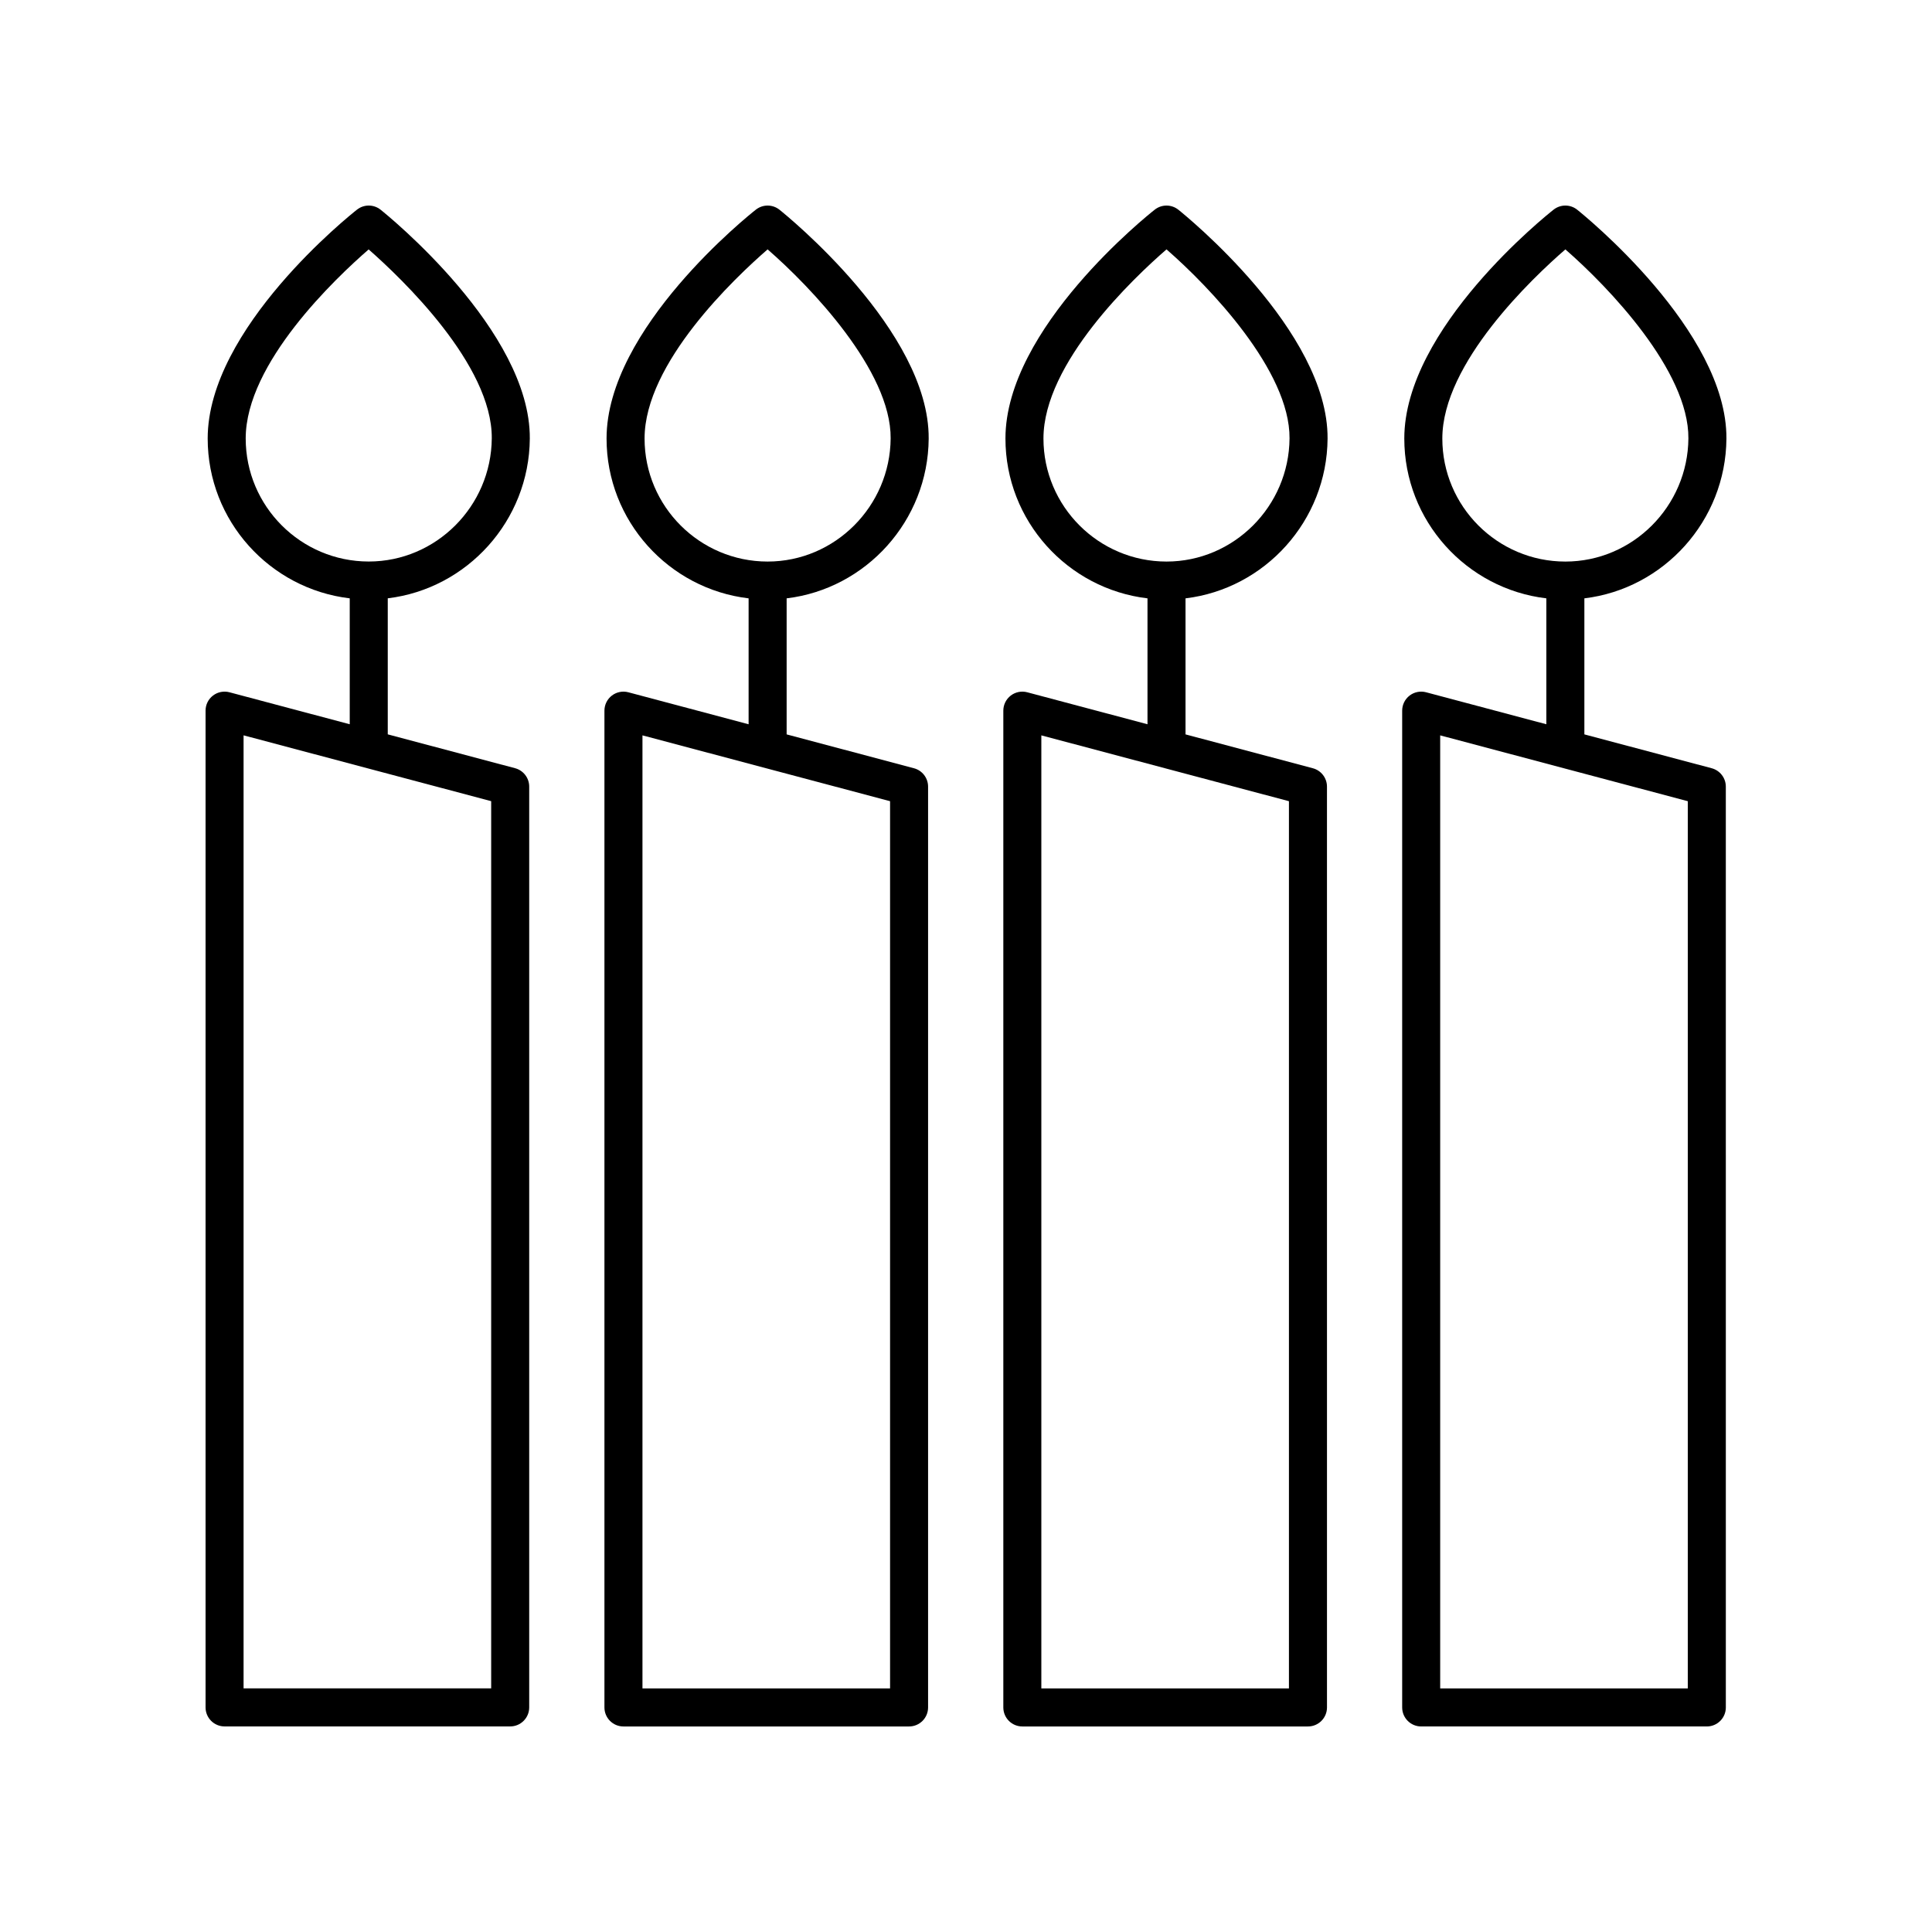
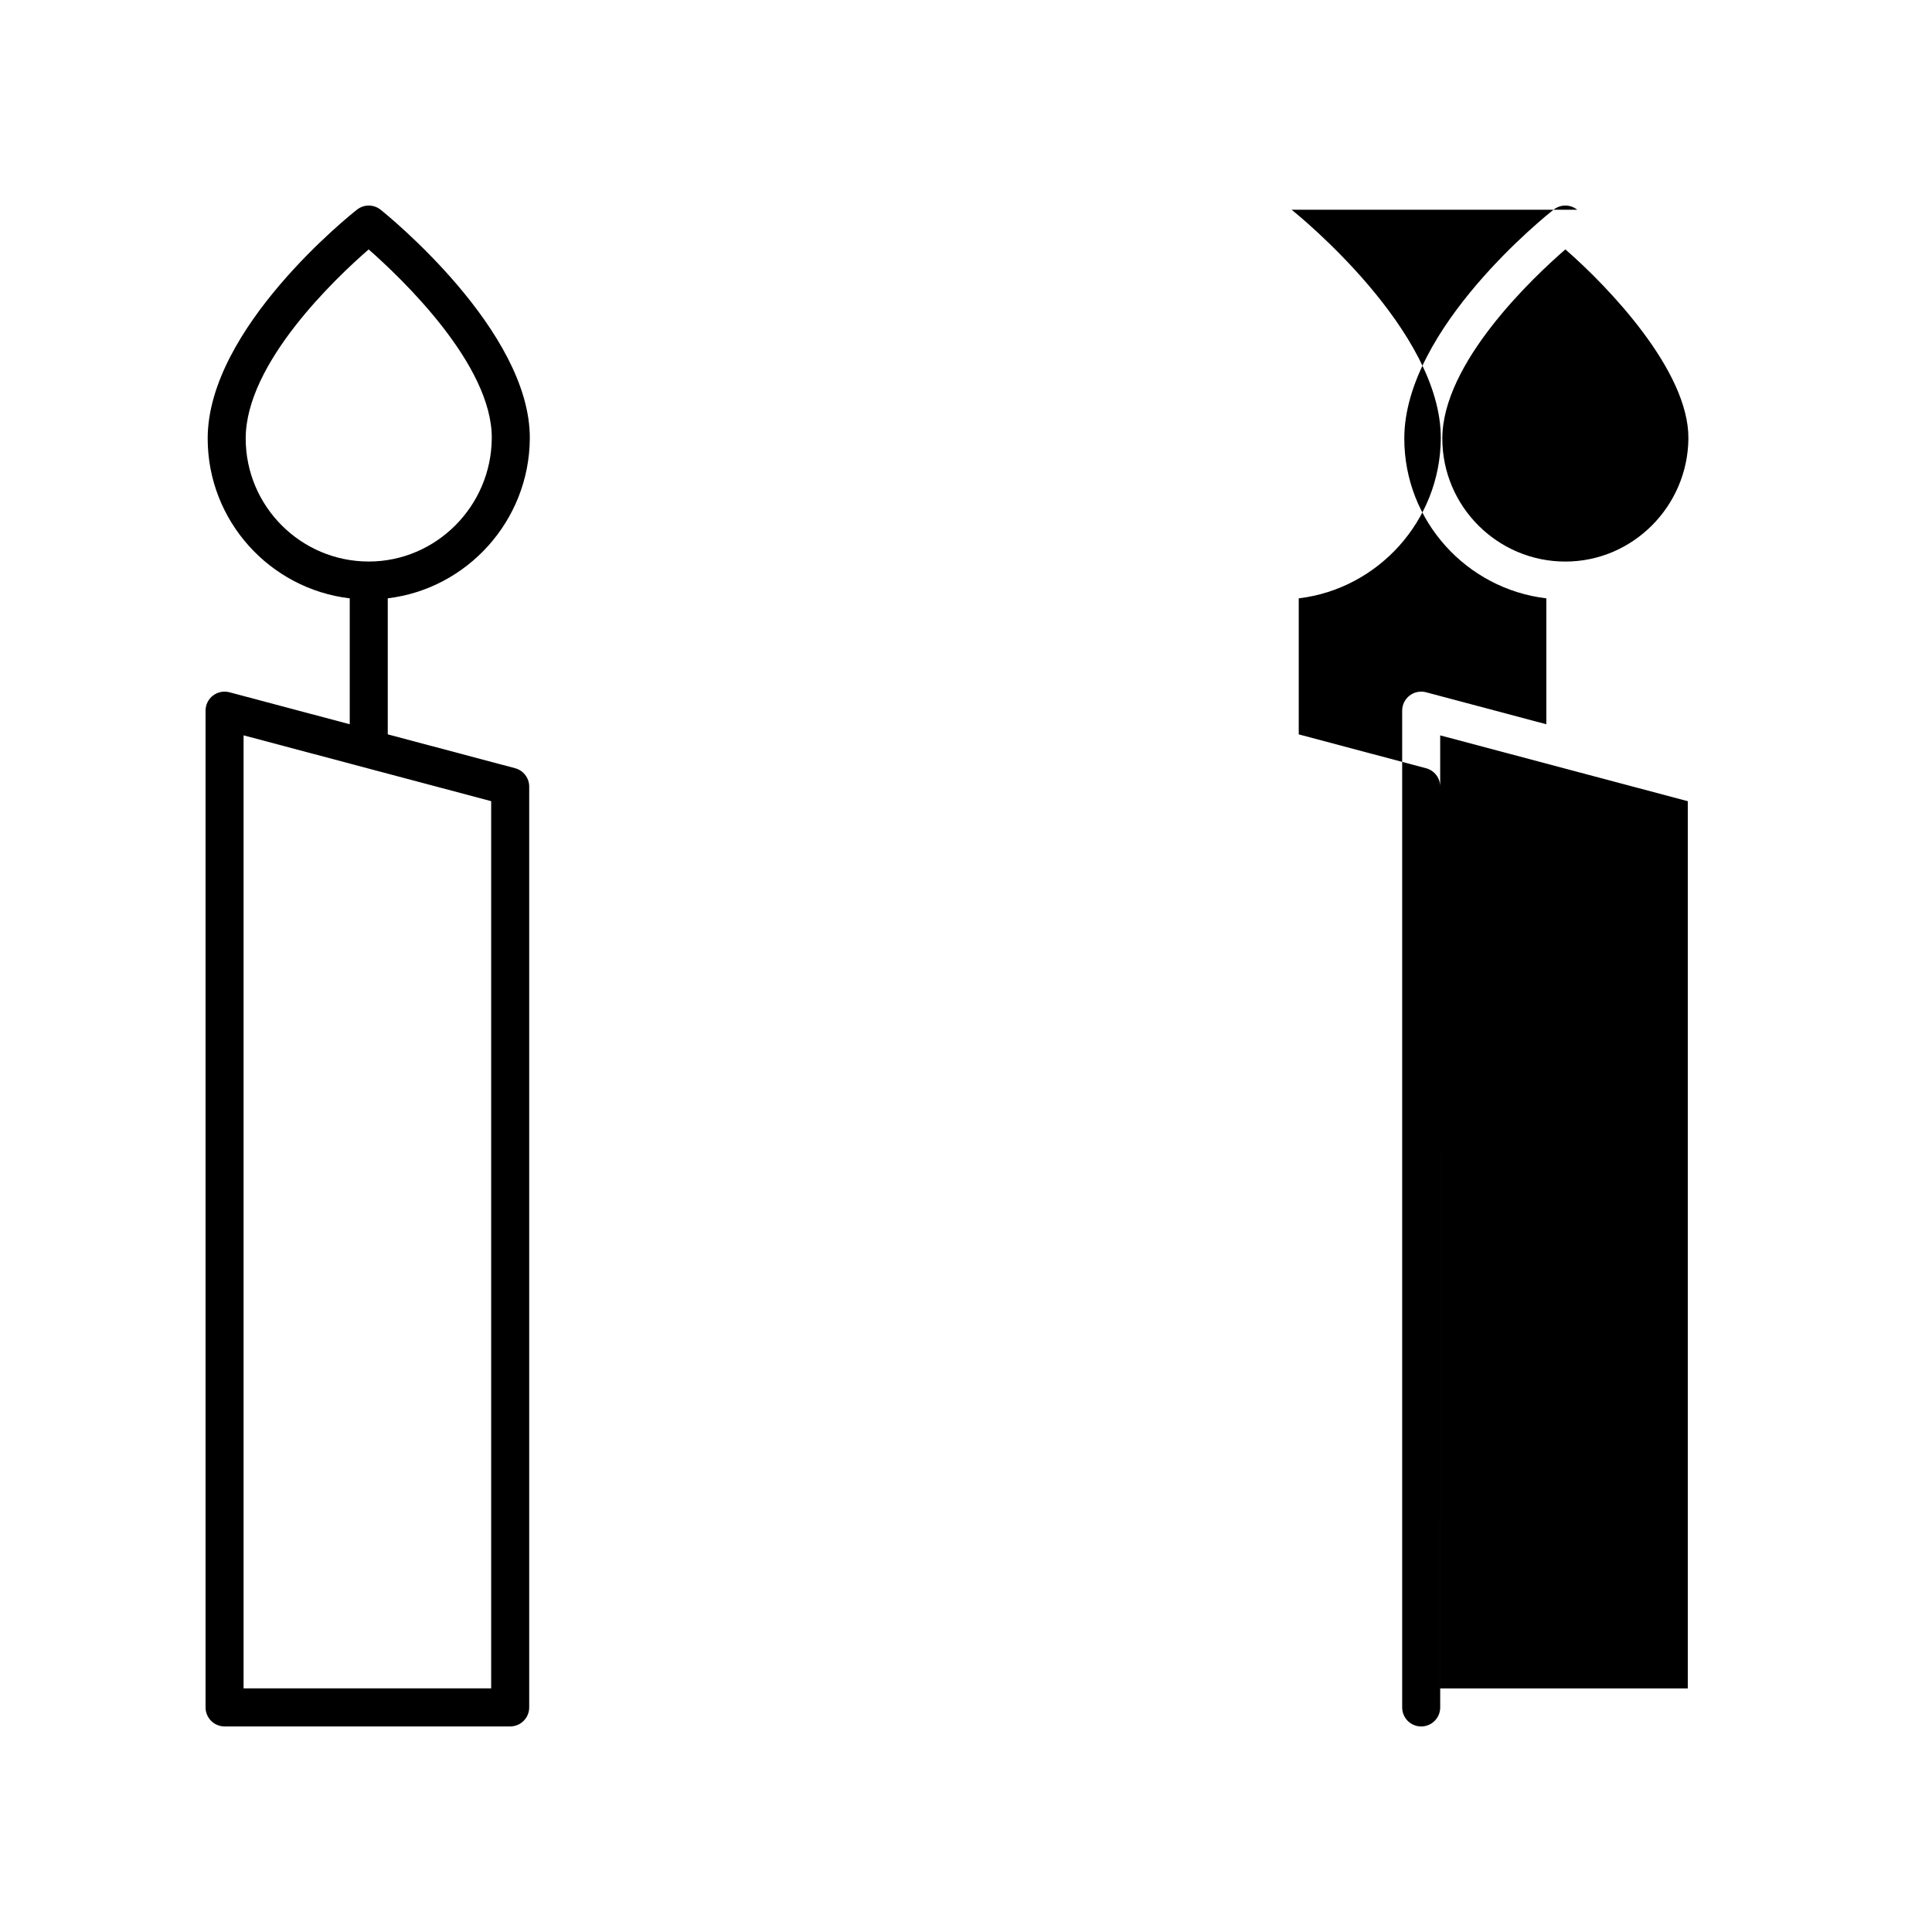
<svg xmlns="http://www.w3.org/2000/svg" fill="#000000" width="800px" height="800px" version="1.1" viewBox="144 144 512 512">
  <g>
    <path d="m203.51 601.52h75.695c2.781 0 5.039-2.254 5.039-5.039v-244.03c0-2.281-1.539-4.281-3.742-4.867l-33.742-8.973v-36.051c21.004-2.519 37.48-20.52 37.645-42.312 0.215-28.586-37.914-59.371-39.539-60.668-1.832-1.465-4.418-1.469-6.258-0.023-1.617 1.27-39.57 31.445-39.57 60.652 0 21.828 16.48 39.855 37.645 42.359v33.367l-31.875-8.477c-1.504-0.398-3.125-0.082-4.363 0.875-1.246 0.949-1.969 2.426-1.969 3.988v264.16c0 2.781 2.254 5.039 5.035 5.039zm5.602-341.32c0-19.977 23.871-42.527 32.586-50.102 8.742 7.676 32.773 30.574 32.629 50.062-0.137 18.004-14.762 32.648-32.605 32.648-17.98-0.004-32.609-14.629-32.609-32.609zm-0.562 78.672 65.617 17.445v235.12h-65.617z" />
-     <path d="m390.11 260.25c0.215-28.586-37.918-59.371-39.539-60.668-1.832-1.465-4.418-1.469-6.258-0.023-1.617 1.27-39.57 31.445-39.57 60.652 0 21.828 16.48 39.855 37.645 42.359v33.367l-31.875-8.477c-1.504-0.398-3.125-0.082-4.363 0.875-1.242 0.953-1.969 2.43-1.969 3.996v264.16c0 2.781 2.254 5.039 5.039 5.039h75.691c2.781 0 5.039-2.254 5.039-5.039v-244.03c0-2.281-1.539-4.281-3.742-4.867l-33.742-8.973v-36.051c21.008-2.519 37.48-20.523 37.645-42.316zm-10.234 331.2h-65.617v-252.57l65.617 17.445zm-65.059-331.24c0-19.992 23.91-42.57 32.609-50.121 11.418 9.93 32.742 32.203 32.605 50.082-0.137 18.004-14.766 32.648-32.605 32.648-17.98-0.004-32.609-14.629-32.609-32.609z" />
-     <path d="m495.82 260.25c0.215-28.586-37.918-59.371-39.539-60.668-1.832-1.465-4.418-1.469-6.258-0.023-1.617 1.27-39.57 31.445-39.57 60.652 0 21.828 16.48 39.855 37.645 42.359v33.367l-31.875-8.477c-1.504-0.398-3.125-0.082-4.363 0.875-1.242 0.953-1.969 2.43-1.969 3.996v264.16c0 2.781 2.254 5.039 5.039 5.039h75.695c2.781 0 5.039-2.254 5.039-5.039l-0.004-244.03c0-2.281-1.539-4.281-3.742-4.867l-33.742-8.973v-36.051c21.008-2.519 37.48-20.523 37.645-42.316zm-10.238 331.2h-65.617v-252.57l65.617 17.445zm-65.055-331.24c0-19.992 23.91-42.57 32.609-50.121 11.418 9.93 32.742 32.203 32.605 50.082-0.137 18.004-14.766 32.648-32.605 32.648-17.98-0.004-32.609-14.629-32.609-32.609z" />
-     <path d="m561.98 199.58c-1.832-1.465-4.418-1.469-6.258-0.023-1.617 1.27-39.57 31.445-39.57 60.652 0 21.828 16.48 39.855 37.645 42.359v33.367l-31.875-8.477c-1.508-0.398-3.125-0.082-4.363 0.875-1.242 0.953-1.969 2.43-1.969 3.996v264.16c0 2.781 2.254 5.039 5.039 5.039h75.695c2.781 0 5.039-2.254 5.039-5.039l-0.004-244.03c0-2.281-1.539-4.281-3.742-4.867l-33.742-8.973v-36.051c21.004-2.519 37.477-20.52 37.645-42.312 0.215-28.59-37.918-59.375-39.539-60.672zm29.301 391.87h-65.617v-252.57l65.617 17.445zm-32.445-298.63c-17.98 0-32.605-14.629-32.605-32.605 0-19.992 23.91-42.57 32.609-50.121 11.414 9.93 32.738 32.203 32.602 50.082-0.137 18-14.766 32.645-32.605 32.645z" />
+     <path d="m561.98 199.58c-1.832-1.465-4.418-1.469-6.258-0.023-1.617 1.27-39.57 31.445-39.57 60.652 0 21.828 16.48 39.855 37.645 42.359v33.367l-31.875-8.477c-1.508-0.398-3.125-0.082-4.363 0.875-1.242 0.953-1.969 2.43-1.969 3.996v264.16c0 2.781 2.254 5.039 5.039 5.039c2.781 0 5.039-2.254 5.039-5.039l-0.004-244.03c0-2.281-1.539-4.281-3.742-4.867l-33.742-8.973v-36.051c21.004-2.519 37.477-20.52 37.645-42.312 0.215-28.59-37.918-59.375-39.539-60.672zm29.301 391.87h-65.617v-252.57l65.617 17.445zm-32.445-298.63c-17.98 0-32.605-14.629-32.605-32.605 0-19.992 23.91-42.57 32.609-50.121 11.414 9.93 32.738 32.203 32.602 50.082-0.137 18-14.766 32.645-32.605 32.645z" />
  </g>
</svg>